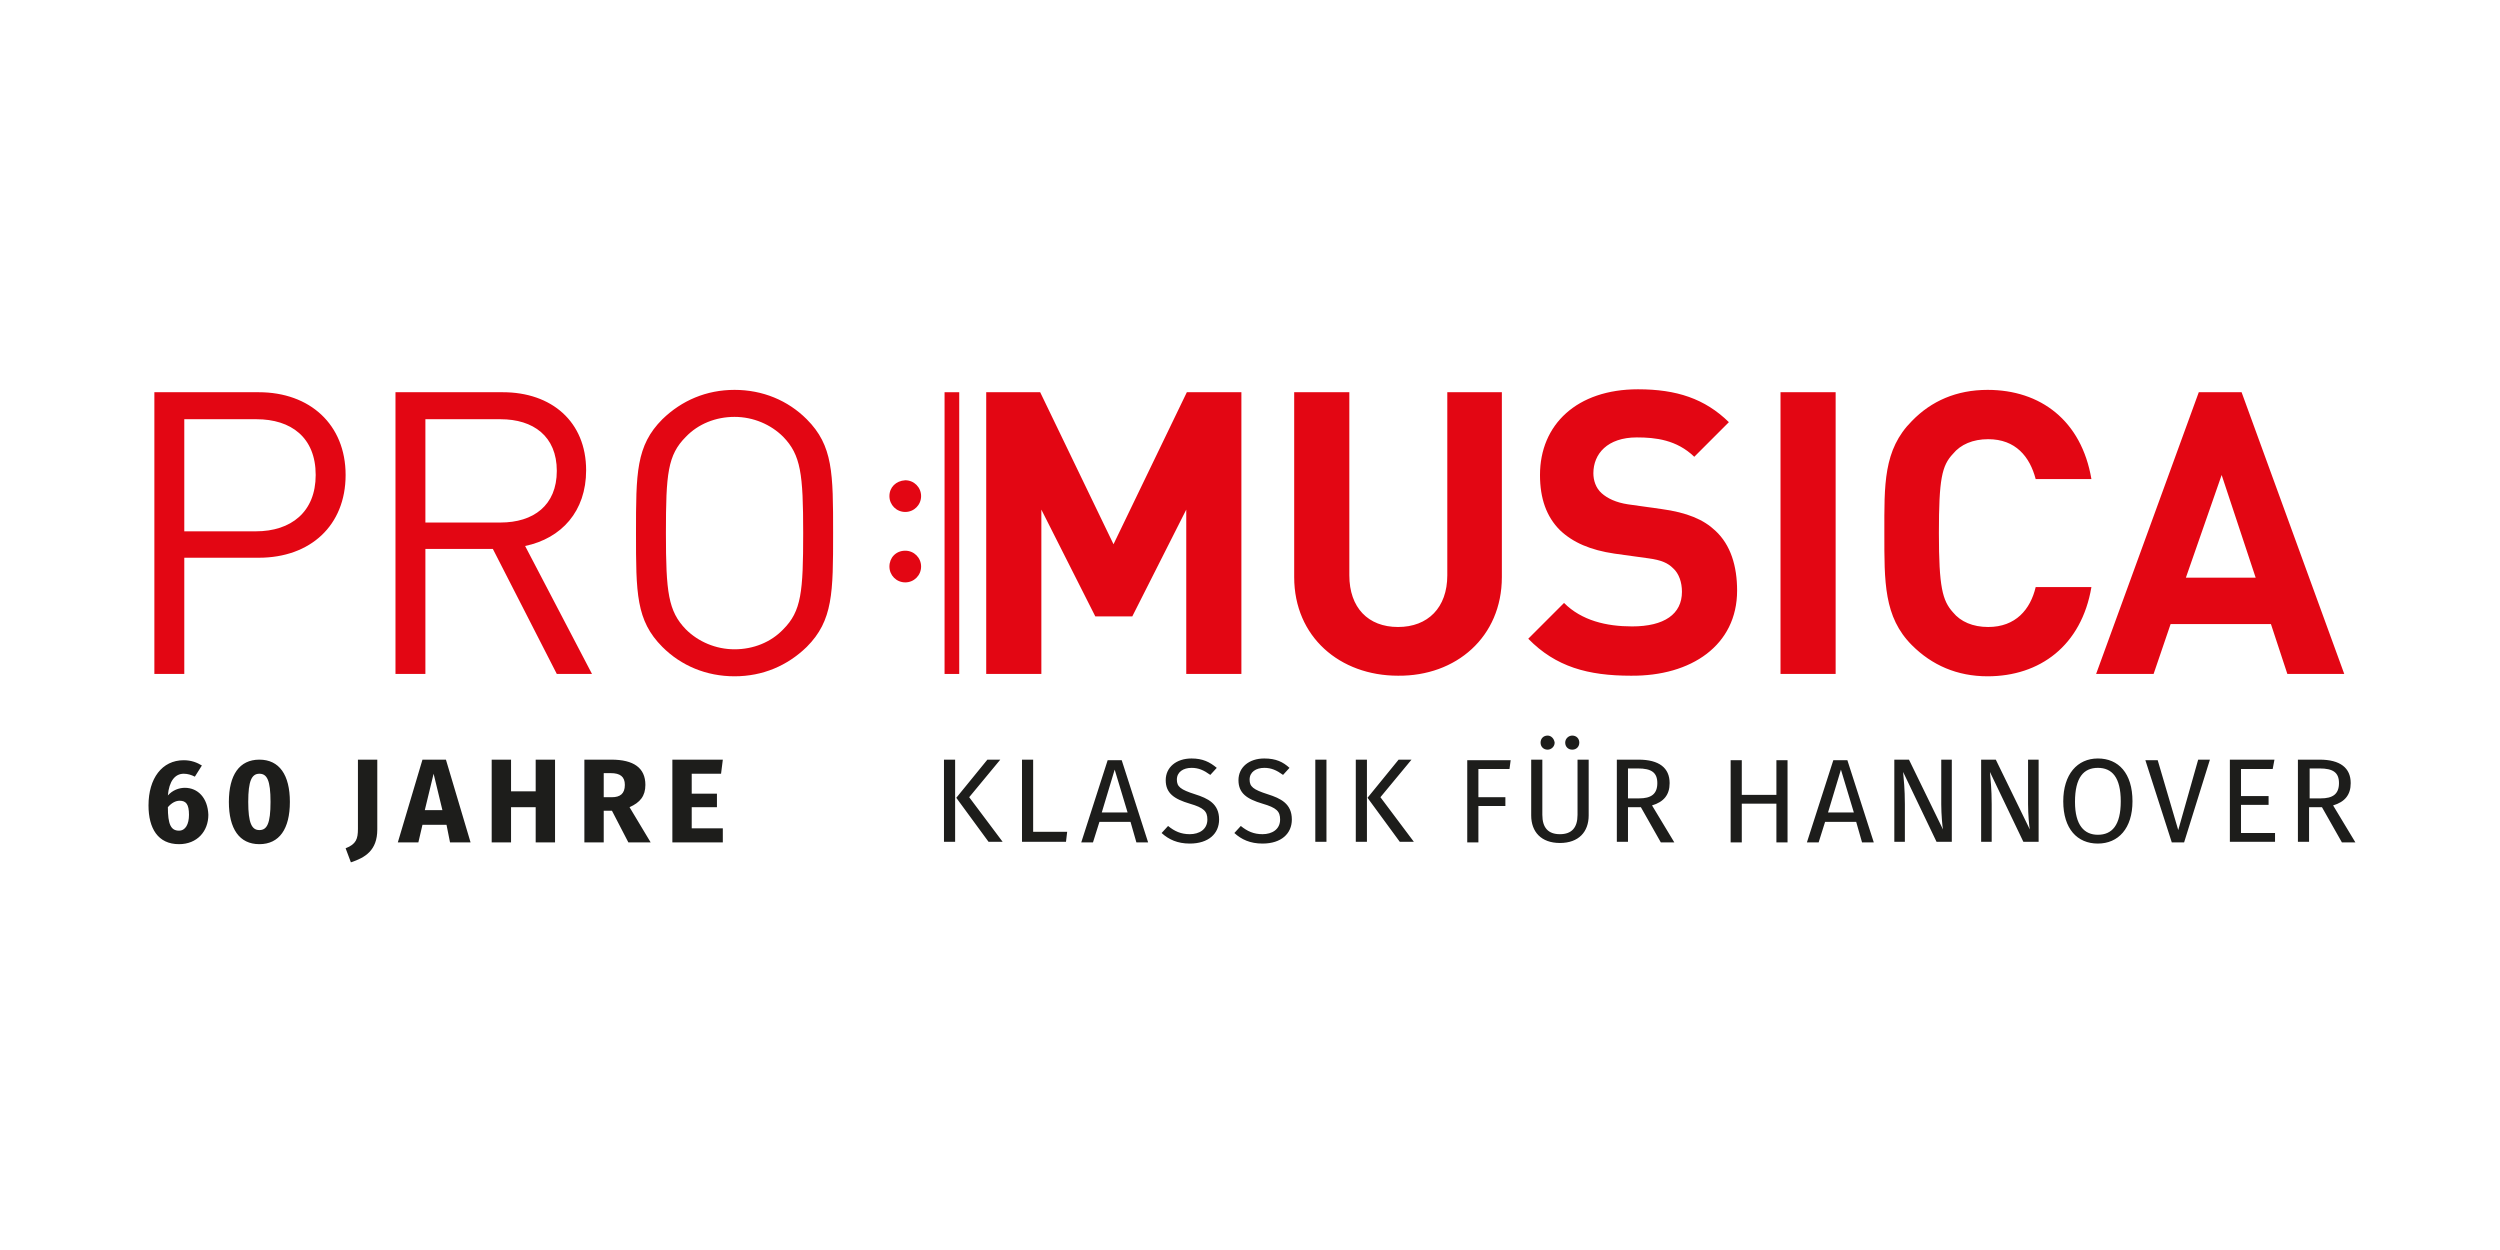
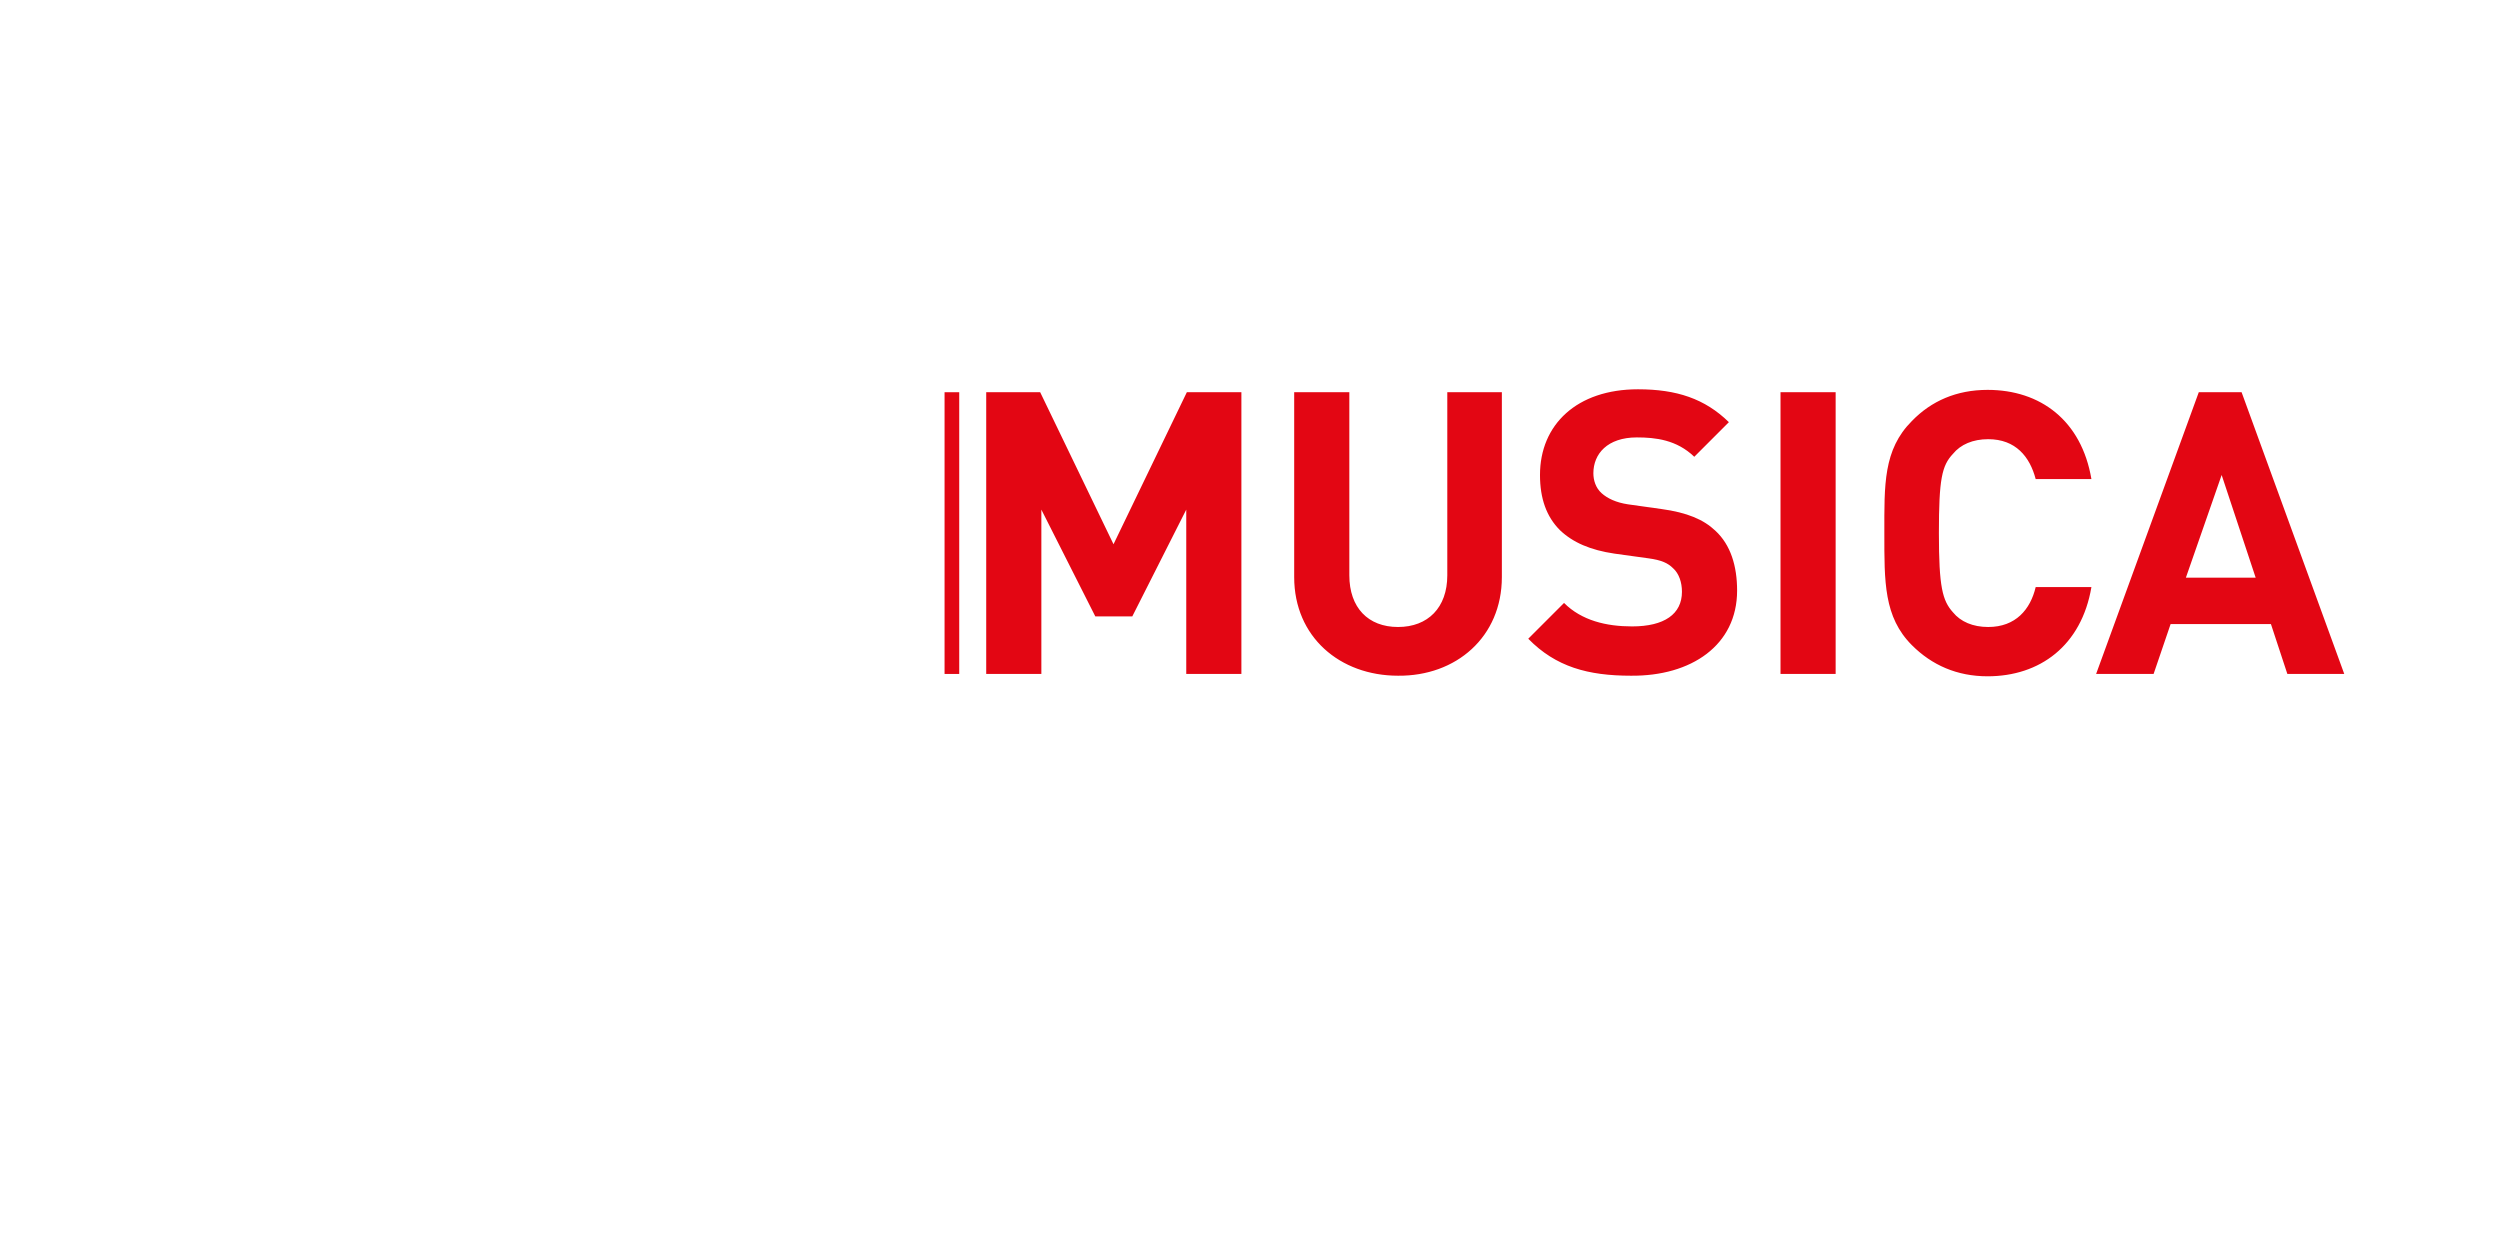
<svg xmlns="http://www.w3.org/2000/svg" width="1024" zoomAndPan="magnify" viewBox="0 0 768 384" height="512" preserveAspectRatio="xMidYMid meet" version="1.0">
-   <path fill="#e30613" d="M 246.738 163.766 C 246.738 181.797 246.199 187.746 240.609 193.336 C 236.828 197.301 231.422 199.465 225.652 199.465 C 219.887 199.465 214.48 197.121 210.695 193.336 C 205.289 187.746 204.57 181.977 204.57 163.766 C 204.57 145.555 205.109 139.785 210.695 134.195 C 214.48 130.227 219.887 128.066 225.652 128.066 C 231.422 128.066 236.828 130.41 240.609 134.195 C 246.016 139.785 246.738 145.555 246.738 163.766 M 255.93 163.766 C 255.93 145.375 255.93 136.898 247.82 128.785 C 242.051 123.016 234.305 119.77 225.652 119.77 C 217.004 119.77 209.434 123.016 203.488 128.785 C 195.379 136.898 195.379 145.375 195.379 163.766 C 195.379 182.156 195.379 190.629 203.488 198.742 C 209.254 204.516 217.004 207.758 225.652 207.758 C 234.305 207.758 241.871 204.516 247.82 198.742 C 255.93 190.629 255.93 181.977 255.93 163.766 M 171.051 144.652 C 171.051 155.289 163.84 160.52 153.75 160.52 L 130.68 160.52 L 130.68 128.785 L 153.75 128.785 C 163.84 128.785 171.051 134.016 171.051 144.652 M 181.863 207.039 L 161.316 167.73 C 172.492 165.387 180.059 157.094 180.059 144.473 C 180.059 129.508 169.426 120.492 154.469 120.492 L 121.492 120.492 L 121.492 207.039 L 130.68 207.039 L 130.68 168.633 L 151.406 168.633 L 171.051 207.039 Z M 96.98 145.914 C 96.98 157.273 89.414 163.223 78.602 163.223 L 56.613 163.223 L 56.613 128.785 L 78.781 128.785 C 89.414 128.785 96.98 134.375 96.98 145.914 M 106.172 145.914 C 106.172 130.41 95.18 120.492 79.5 120.492 L 47.422 120.492 L 47.422 207.039 L 56.613 207.039 L 56.613 171.336 L 79.5 171.336 C 95.359 171.336 106.172 161.422 106.172 145.914 " fill-opacity="1" fill-rule="nonzero" />
  <path fill="#e30613" d="M 692.945 177.469 L 671.5 177.469 L 682.492 145.914 Z M 720.156 207.039 L 688.617 120.492 L 675.465 120.492 L 643.926 207.039 L 661.586 207.039 L 666.812 191.711 L 697.629 191.711 L 702.676 207.039 Z M 642.484 180.352 L 625.363 180.352 C 623.742 187.203 619.238 192.613 610.766 192.613 C 606.082 192.613 602.297 190.992 599.953 188.105 C 596.711 184.5 595.629 180.352 595.629 163.766 C 595.629 147.176 596.531 143.031 599.953 139.422 C 602.297 136.539 606.082 134.918 610.766 134.918 C 619.238 134.918 623.562 140.324 625.363 147.176 L 642.484 147.176 C 639.422 129.145 626.805 119.77 610.586 119.77 C 601.035 119.77 593.285 123.195 587.34 129.328 C 578.508 138.16 578.871 148.98 578.871 163.766 C 578.871 178.73 578.688 189.547 587.34 198.203 C 593.465 204.332 601.215 207.758 610.586 207.758 C 626.625 207.758 639.422 198.383 642.484 180.352 M 563.91 207.039 L 563.91 120.492 L 546.973 120.492 L 546.973 207.039 Z M 533.637 181.434 C 533.637 173.863 531.652 167.371 526.969 163.043 C 523.363 159.617 518.316 157.453 510.387 156.371 L 500.117 154.93 C 496.512 154.391 493.809 153.129 492.008 151.504 C 490.203 149.883 489.484 147.539 489.484 145.375 C 489.484 139.426 493.809 134.375 502.82 134.375 C 508.586 134.375 515.074 135.098 520.48 140.324 L 531.113 129.688 C 523.723 122.477 515.074 119.59 503.18 119.59 C 484.438 119.59 473.086 130.41 473.086 145.914 C 473.086 153.129 475.066 158.715 479.211 162.863 C 483.176 166.648 488.582 168.992 495.973 170.074 L 506.422 171.52 C 510.387 172.059 512.371 172.961 513.992 174.582 C 515.793 176.207 516.695 178.91 516.695 181.797 C 516.695 188.648 511.289 192.434 501.379 192.434 C 493.449 192.434 485.879 190.629 480.473 185.223 L 469.48 196.219 C 477.949 204.875 487.863 207.578 501.016 207.578 C 519.578 207.758 533.637 198.203 533.637 181.434 M 461.371 177.289 L 461.371 120.492 L 444.609 120.492 L 444.609 176.746 C 444.609 186.664 438.664 192.613 429.473 192.613 C 420.281 192.613 414.516 186.664 414.516 176.746 L 414.516 120.492 L 397.574 120.492 L 397.574 177.289 C 397.574 195.68 411.633 207.578 429.473 207.578 C 447.312 207.758 461.371 195.68 461.371 177.289 M 381.355 207.039 L 381.355 120.492 L 364.598 120.492 L 342.07 167.191 L 319.543 120.492 L 302.965 120.492 L 302.965 207.039 L 319.906 207.039 L 319.906 156.555 L 336.484 189.367 L 347.836 189.367 L 364.418 156.555 L 364.418 207.039 Z M 381.355 207.039 " fill-opacity="1" fill-rule="nonzero" />
  <path fill="#e30613" d="M 290.168 120.492 L 294.676 120.492 L 294.676 207.039 L 290.168 207.039 Z M 290.168 120.492 " fill-opacity="1" fill-rule="nonzero" />
-   <path fill="#e30613" d="M 273.23 152.406 C 273.23 155.109 275.391 157.273 278.094 157.273 C 280.797 157.273 282.961 155.109 282.961 152.406 C 282.961 149.703 280.797 147.539 278.094 147.539 C 275.211 147.719 273.23 149.703 273.23 152.406 " fill-opacity="1" fill-rule="nonzero" />
-   <path fill="#e30613" d="M 273.23 174.043 C 273.23 176.746 275.391 178.91 278.094 178.91 C 280.797 178.91 282.961 176.746 282.961 174.043 C 282.961 171.336 280.797 169.176 278.094 169.176 C 275.211 169.176 273.23 171.336 273.23 174.043 " fill-opacity="1" fill-rule="nonzero" />
-   <path fill="#1d1d1b" d="M 709.523 245.262 L 709.523 236.066 L 712.586 236.066 C 716.73 236.066 718.535 237.328 718.535 240.574 C 718.535 244 716.551 245.262 712.945 245.262 Z M 719.434 258.785 L 723.578 258.785 L 716.73 247.426 C 720.336 246.344 722.137 244.18 722.137 240.574 C 722.137 235.887 718.895 233.363 712.586 233.363 L 705.918 233.363 L 705.918 258.605 L 709.344 258.605 L 709.344 247.969 L 713.309 247.969 Z M 698.711 233.363 L 685.016 233.363 L 685.016 258.605 L 698.891 258.605 L 698.891 255.902 L 688.438 255.902 L 688.438 247.246 L 696.91 247.246 L 696.91 244.543 L 688.438 244.543 L 688.438 236.246 L 698.168 236.246 Z M 678.887 233.363 L 675.281 233.363 L 669.156 255 L 662.848 233.543 L 659.062 233.543 L 667.172 258.785 L 670.957 258.785 Z M 644.465 235.887 C 648.793 235.887 651.496 238.773 651.496 246.164 C 651.496 253.559 648.793 256.441 644.465 256.441 C 640.32 256.441 637.438 253.559 637.438 246.344 C 637.438 238.773 640.141 235.887 644.465 235.887 M 644.465 233.004 C 638.16 233.004 633.832 237.871 633.832 246.164 C 633.832 254.637 638.16 259.145 644.465 259.145 C 650.773 259.145 655.098 254.457 655.098 246.164 C 655.098 237.508 650.773 233.004 644.465 233.004 M 626.266 233.363 L 623.02 233.363 L 623.02 247.066 C 623.02 250.133 623.383 254.098 623.562 254.82 L 613.109 233.363 L 608.605 233.363 L 608.605 258.605 L 611.848 258.605 L 611.848 247.066 C 611.848 242.379 611.488 239.312 611.309 237.148 L 621.578 258.605 L 626.266 258.605 Z M 599.594 233.363 L 596.352 233.363 L 596.352 247.066 C 596.352 250.133 596.711 254.098 596.891 254.82 L 586.438 233.363 L 581.934 233.363 L 581.934 258.605 L 585.176 258.605 L 585.176 247.066 C 585.176 242.379 584.816 239.312 584.637 237.148 L 594.906 258.605 L 599.594 258.605 Z M 561.57 249.59 L 565.535 236.43 L 569.5 249.59 Z M 572.02 258.785 L 575.625 258.785 L 567.516 233.543 L 563.191 233.543 L 555.082 258.785 L 558.684 258.785 L 560.668 252.477 L 570.219 252.477 Z M 545.711 258.785 L 549.133 258.785 L 549.133 233.543 L 545.711 233.543 L 545.711 244.18 L 535.078 244.18 L 535.078 233.543 L 531.652 233.543 L 531.652 258.785 L 535.078 258.785 L 535.078 246.887 L 545.711 246.887 Z M 500.117 245.262 L 500.117 236.066 L 503.18 236.066 C 507.324 236.066 509.129 237.328 509.129 240.574 C 509.129 244 507.145 245.262 503.539 245.262 Z M 510.207 258.785 L 514.352 258.785 L 507.504 247.426 C 511.109 246.344 512.91 244.18 512.91 240.574 C 512.91 235.887 509.668 233.363 503.359 233.363 L 496.691 233.363 L 496.691 258.605 L 500.117 258.605 L 500.117 247.969 L 504.082 247.969 Z M 488.043 233.363 L 484.617 233.363 L 484.617 250.312 C 484.617 254.277 482.816 256.262 479.211 256.262 C 475.609 256.262 473.805 254.277 473.805 250.312 L 473.805 233.363 L 470.383 233.363 L 470.383 250.492 C 470.383 255.539 473.445 258.965 479.211 258.965 C 484.98 258.965 488.043 255.539 488.043 250.492 Z M 482.996 225.969 C 481.914 225.969 480.832 226.871 480.832 228.133 C 480.832 229.395 481.734 230.297 482.996 230.297 C 484.258 230.297 485.16 229.395 485.16 228.133 C 485.16 226.871 484.258 225.969 482.996 225.969 M 475.426 225.969 C 474.164 225.969 473.266 226.871 473.266 228.133 C 473.266 229.395 474.164 230.297 475.426 230.297 C 476.508 230.297 477.59 229.395 477.59 228.133 C 477.41 226.871 476.508 225.969 475.426 225.969 M 450.738 258.785 L 454.164 258.785 L 454.164 247.605 L 462.453 247.605 L 462.453 244.902 L 454.164 244.902 L 454.164 236.246 L 463.715 236.246 L 464.074 233.543 L 450.738 233.543 Z M 433.617 233.363 L 429.652 233.363 L 420.102 245.082 L 430.016 258.605 L 434.34 258.605 L 424.066 244.902 Z M 416.5 233.363 L 416.5 258.605 L 419.922 258.605 L 419.922 233.363 Z M 404.062 233.363 L 404.062 258.605 L 407.488 258.605 L 407.488 233.363 Z M 388.387 233.004 C 383.699 233.004 380.457 235.707 380.457 239.672 C 380.457 243.641 382.98 245.441 387.844 246.887 C 392.168 248.148 393.25 249.23 393.25 251.754 C 393.25 254.82 390.727 256.262 387.844 256.262 C 385.141 256.262 383.16 255.359 381.176 253.738 L 379.195 255.902 C 381.355 257.883 384.059 259.145 387.844 259.145 C 393.609 259.145 396.855 256.082 396.855 251.754 C 396.855 246.887 393.43 245.262 389.465 244 C 384.961 242.559 383.879 241.656 383.879 239.492 C 383.879 237.148 385.863 235.887 388.387 235.887 C 390.547 235.887 392.168 236.609 394.152 238.051 L 396.133 235.887 C 394.152 234.082 391.988 233.004 388.387 233.004 M 366.039 233.004 C 361.352 233.004 358.109 235.707 358.109 239.672 C 358.109 243.641 360.633 245.441 365.5 246.887 C 369.824 248.148 370.906 249.23 370.906 251.754 C 370.906 254.82 368.383 256.262 365.5 256.262 C 362.793 256.262 360.812 255.359 358.832 253.738 L 356.848 255.902 C 359.012 257.883 361.715 259.145 365.5 259.145 C 371.266 259.145 374.508 256.082 374.508 251.754 C 374.508 246.887 371.086 245.262 367.121 244 C 362.613 242.559 361.535 241.656 361.535 239.492 C 361.535 237.148 363.516 235.887 366.039 235.887 C 368.203 235.887 369.824 236.609 371.805 238.051 L 373.789 235.887 C 371.625 234.082 369.461 233.004 366.039 233.004 M 338.465 249.59 L 342.43 236.43 L 346.395 249.59 Z M 349.098 258.785 L 352.703 258.785 L 344.594 233.543 L 340.27 233.543 L 332.16 258.785 L 335.762 258.785 L 337.746 252.477 L 347.297 252.477 Z M 317.383 233.363 L 313.957 233.363 L 313.957 258.605 L 327.473 258.605 L 327.832 255.539 L 317.383 255.539 Z M 307.289 233.363 L 303.324 233.363 L 293.773 245.082 L 303.684 258.605 L 308.012 258.605 L 297.738 244.902 Z M 289.988 233.363 L 289.988 258.605 L 293.414 258.605 L 293.414 233.363 Z M 222.051 233.363 L 206.551 233.363 L 206.551 258.785 L 222.051 258.785 L 222.051 254.457 L 212.496 254.457 L 212.496 247.969 L 220.246 247.969 L 220.246 243.82 L 212.496 243.82 L 212.496 237.691 L 221.508 237.691 Z M 185.465 237.508 L 187.629 237.508 C 190.512 237.508 191.953 238.59 191.953 241.117 C 191.953 243.82 190.512 244.902 187.988 244.902 L 185.465 244.902 Z M 193.035 258.785 L 199.883 258.785 L 193.395 247.969 C 196.641 246.523 198.262 244.543 198.262 241.117 C 198.262 235.887 194.656 233.363 187.809 233.363 L 179.52 233.363 L 179.52 258.785 L 185.465 258.785 L 185.465 249.051 L 187.988 249.051 Z M 164.562 258.785 L 170.508 258.785 L 170.508 233.363 L 164.562 233.363 L 164.562 243.098 L 156.992 243.098 L 156.992 233.363 L 151.047 233.363 L 151.047 258.785 L 156.992 258.785 L 156.992 247.969 L 164.562 247.969 Z M 130.5 248.867 L 133.203 237.691 L 135.906 248.867 Z M 138.25 258.785 L 144.559 258.785 L 136.988 233.363 L 129.781 233.363 L 122.211 258.785 L 128.52 258.785 L 129.781 253.375 L 137.168 253.375 Z M 115.902 233.363 L 109.957 233.363 L 109.957 254.637 C 109.957 257.703 109.418 259.328 106.172 260.59 L 107.793 264.914 C 112.121 263.473 115.902 261.309 115.902 254.82 Z M 79.68 237.691 C 82.023 237.691 83.105 239.672 83.105 246.344 C 83.105 253.016 82.023 255 79.68 255 C 77.34 255 76.258 252.836 76.258 246.344 C 76.258 239.855 77.34 237.691 79.68 237.691 M 79.68 233.363 C 73.555 233.363 70.309 238.051 70.309 246.344 C 70.309 254.637 73.555 259.328 79.68 259.328 C 85.809 259.328 89.051 254.637 89.051 246.344 C 89.051 238.051 85.809 233.363 79.68 233.363 M 54.992 255.18 C 52.469 255.18 51.57 253.195 51.57 247.969 C 52.648 246.707 53.91 245.984 55.172 245.984 C 57.156 245.984 58.055 247.066 58.055 250.312 C 58.055 253.195 56.977 255.18 54.992 255.18 M 56.793 242.016 C 54.992 242.016 53.012 242.738 51.57 244.359 C 51.93 240.035 53.73 237.691 56.434 237.691 C 57.695 237.691 58.777 238.051 59.859 238.59 L 62.02 235.164 C 60.578 234.266 58.777 233.543 56.434 233.543 C 49.766 233.543 45.621 239.133 45.621 247.426 C 45.621 254.457 48.504 259.328 54.992 259.328 C 60.578 259.328 64.004 255.359 64.004 250.312 C 63.824 245.082 60.758 242.016 56.793 242.016 " fill-opacity="1" fill-rule="nonzero" />
</svg>